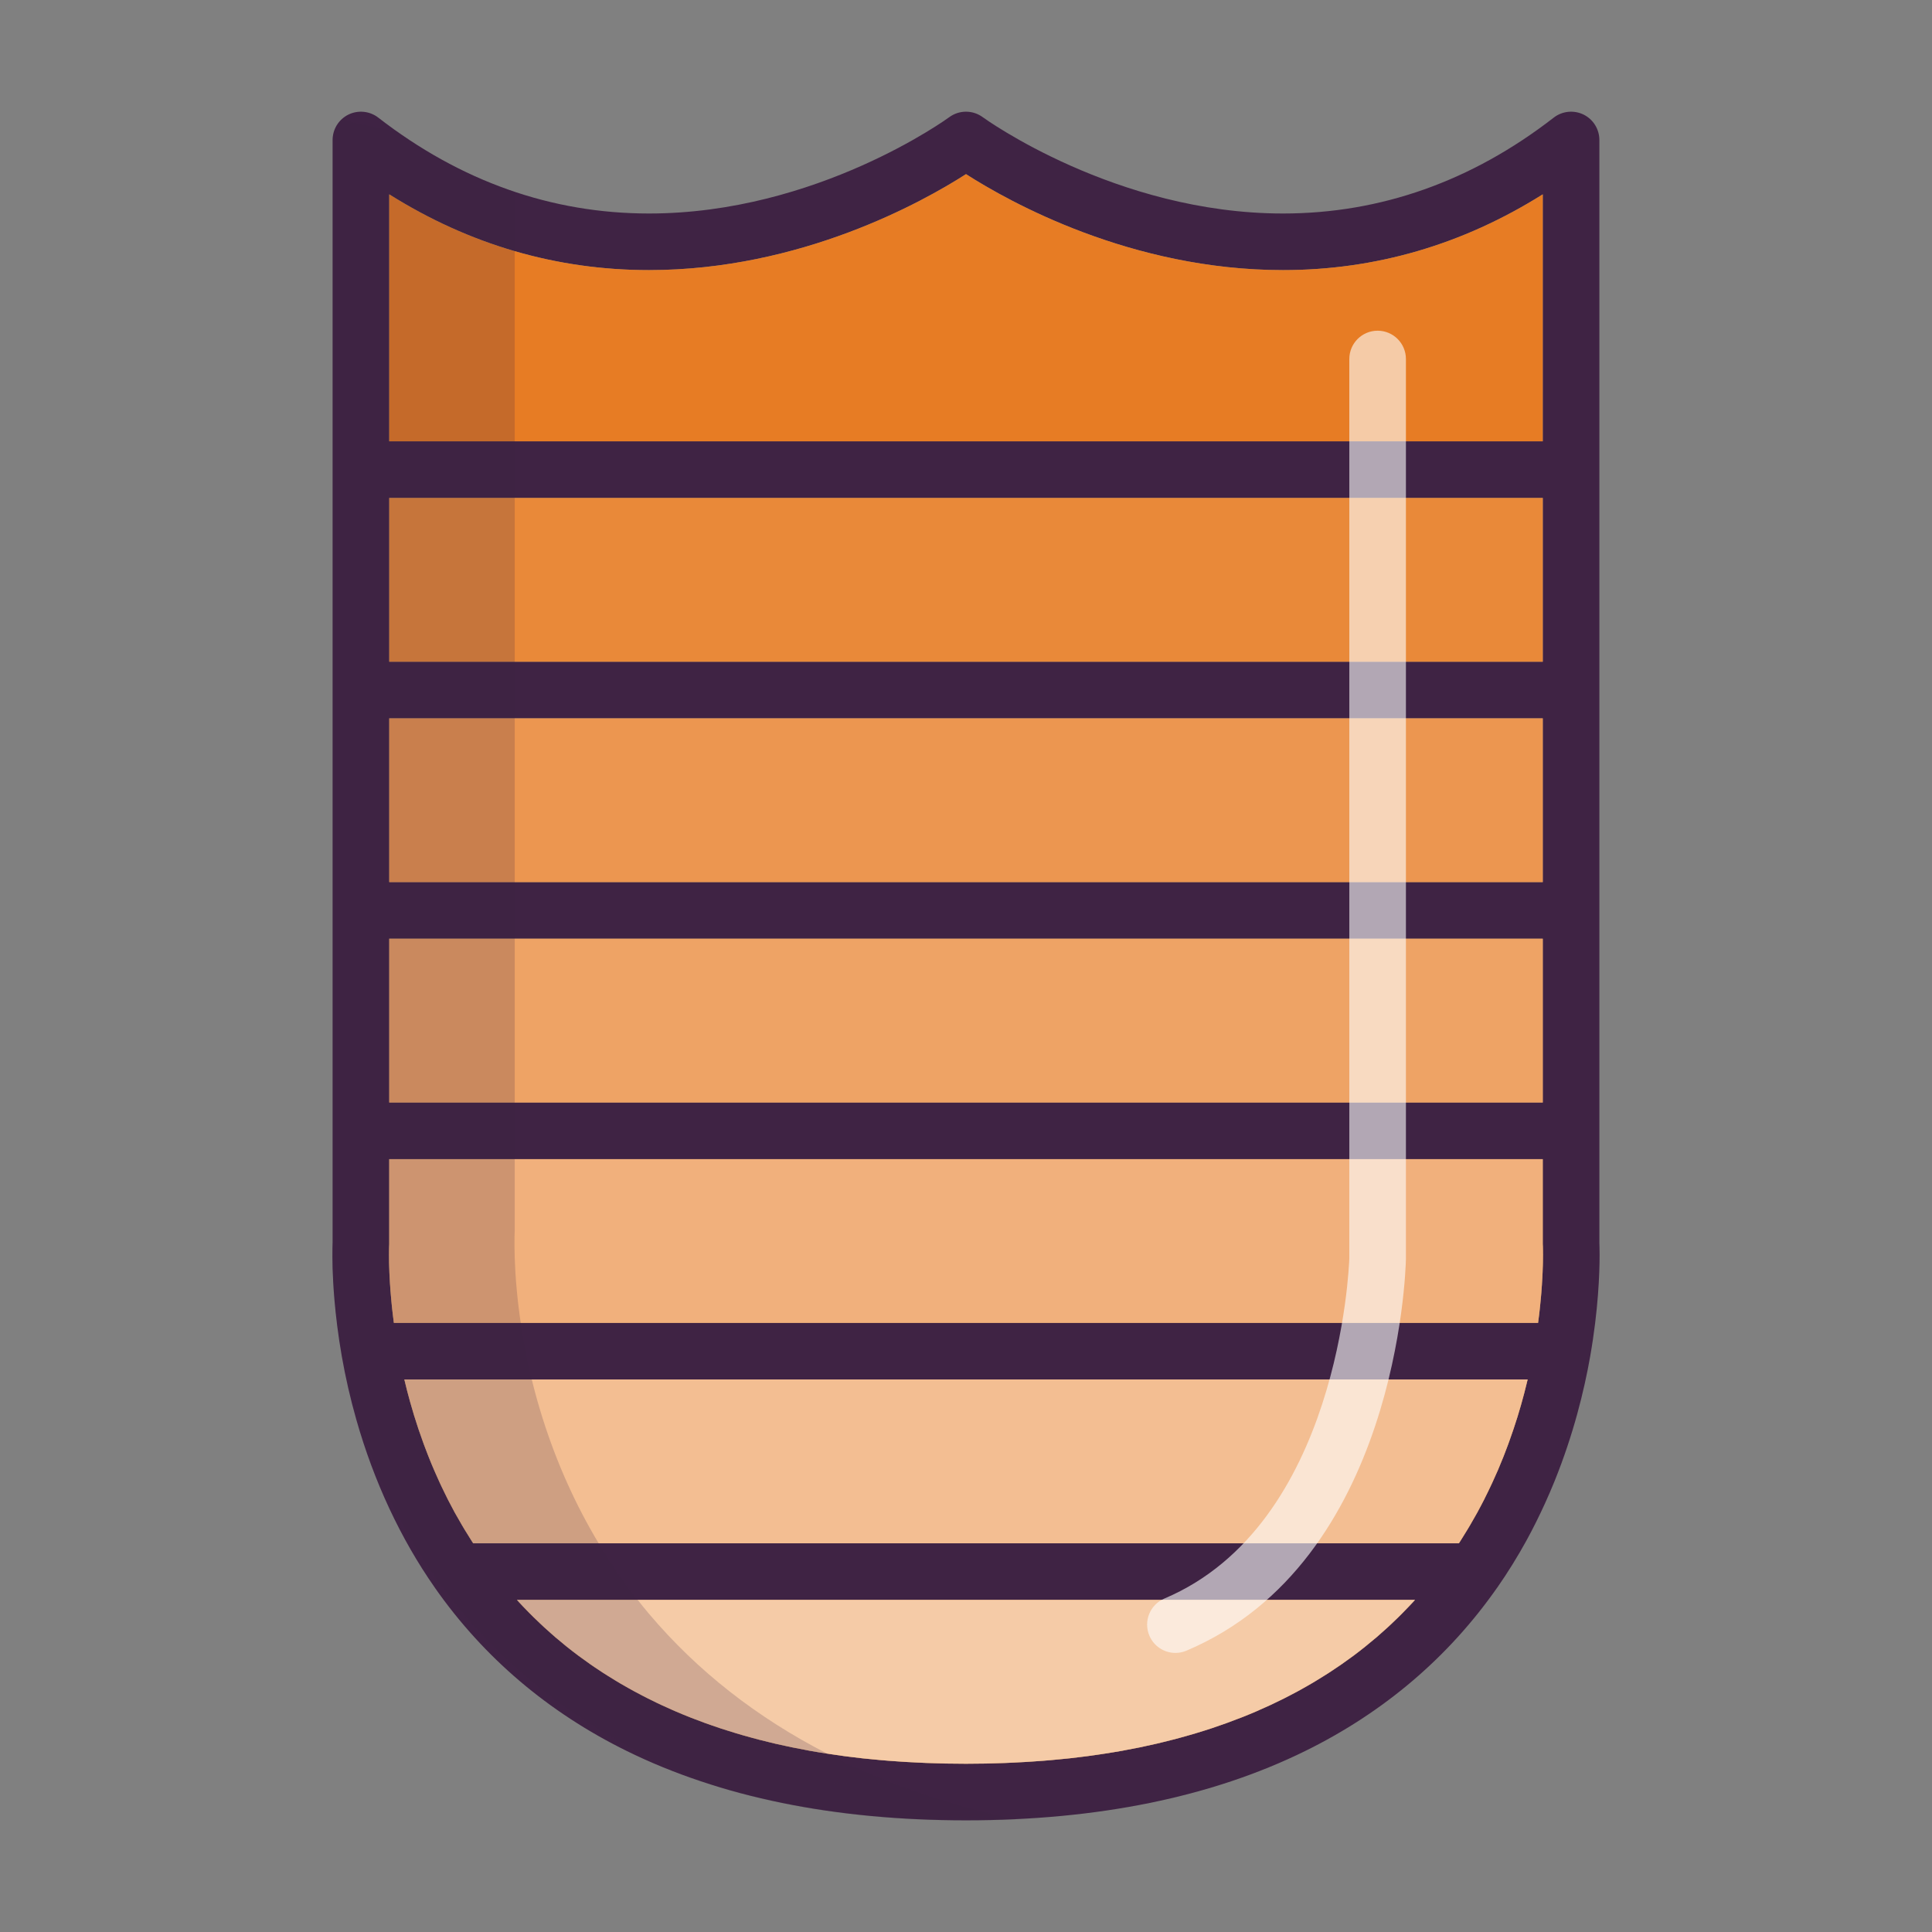
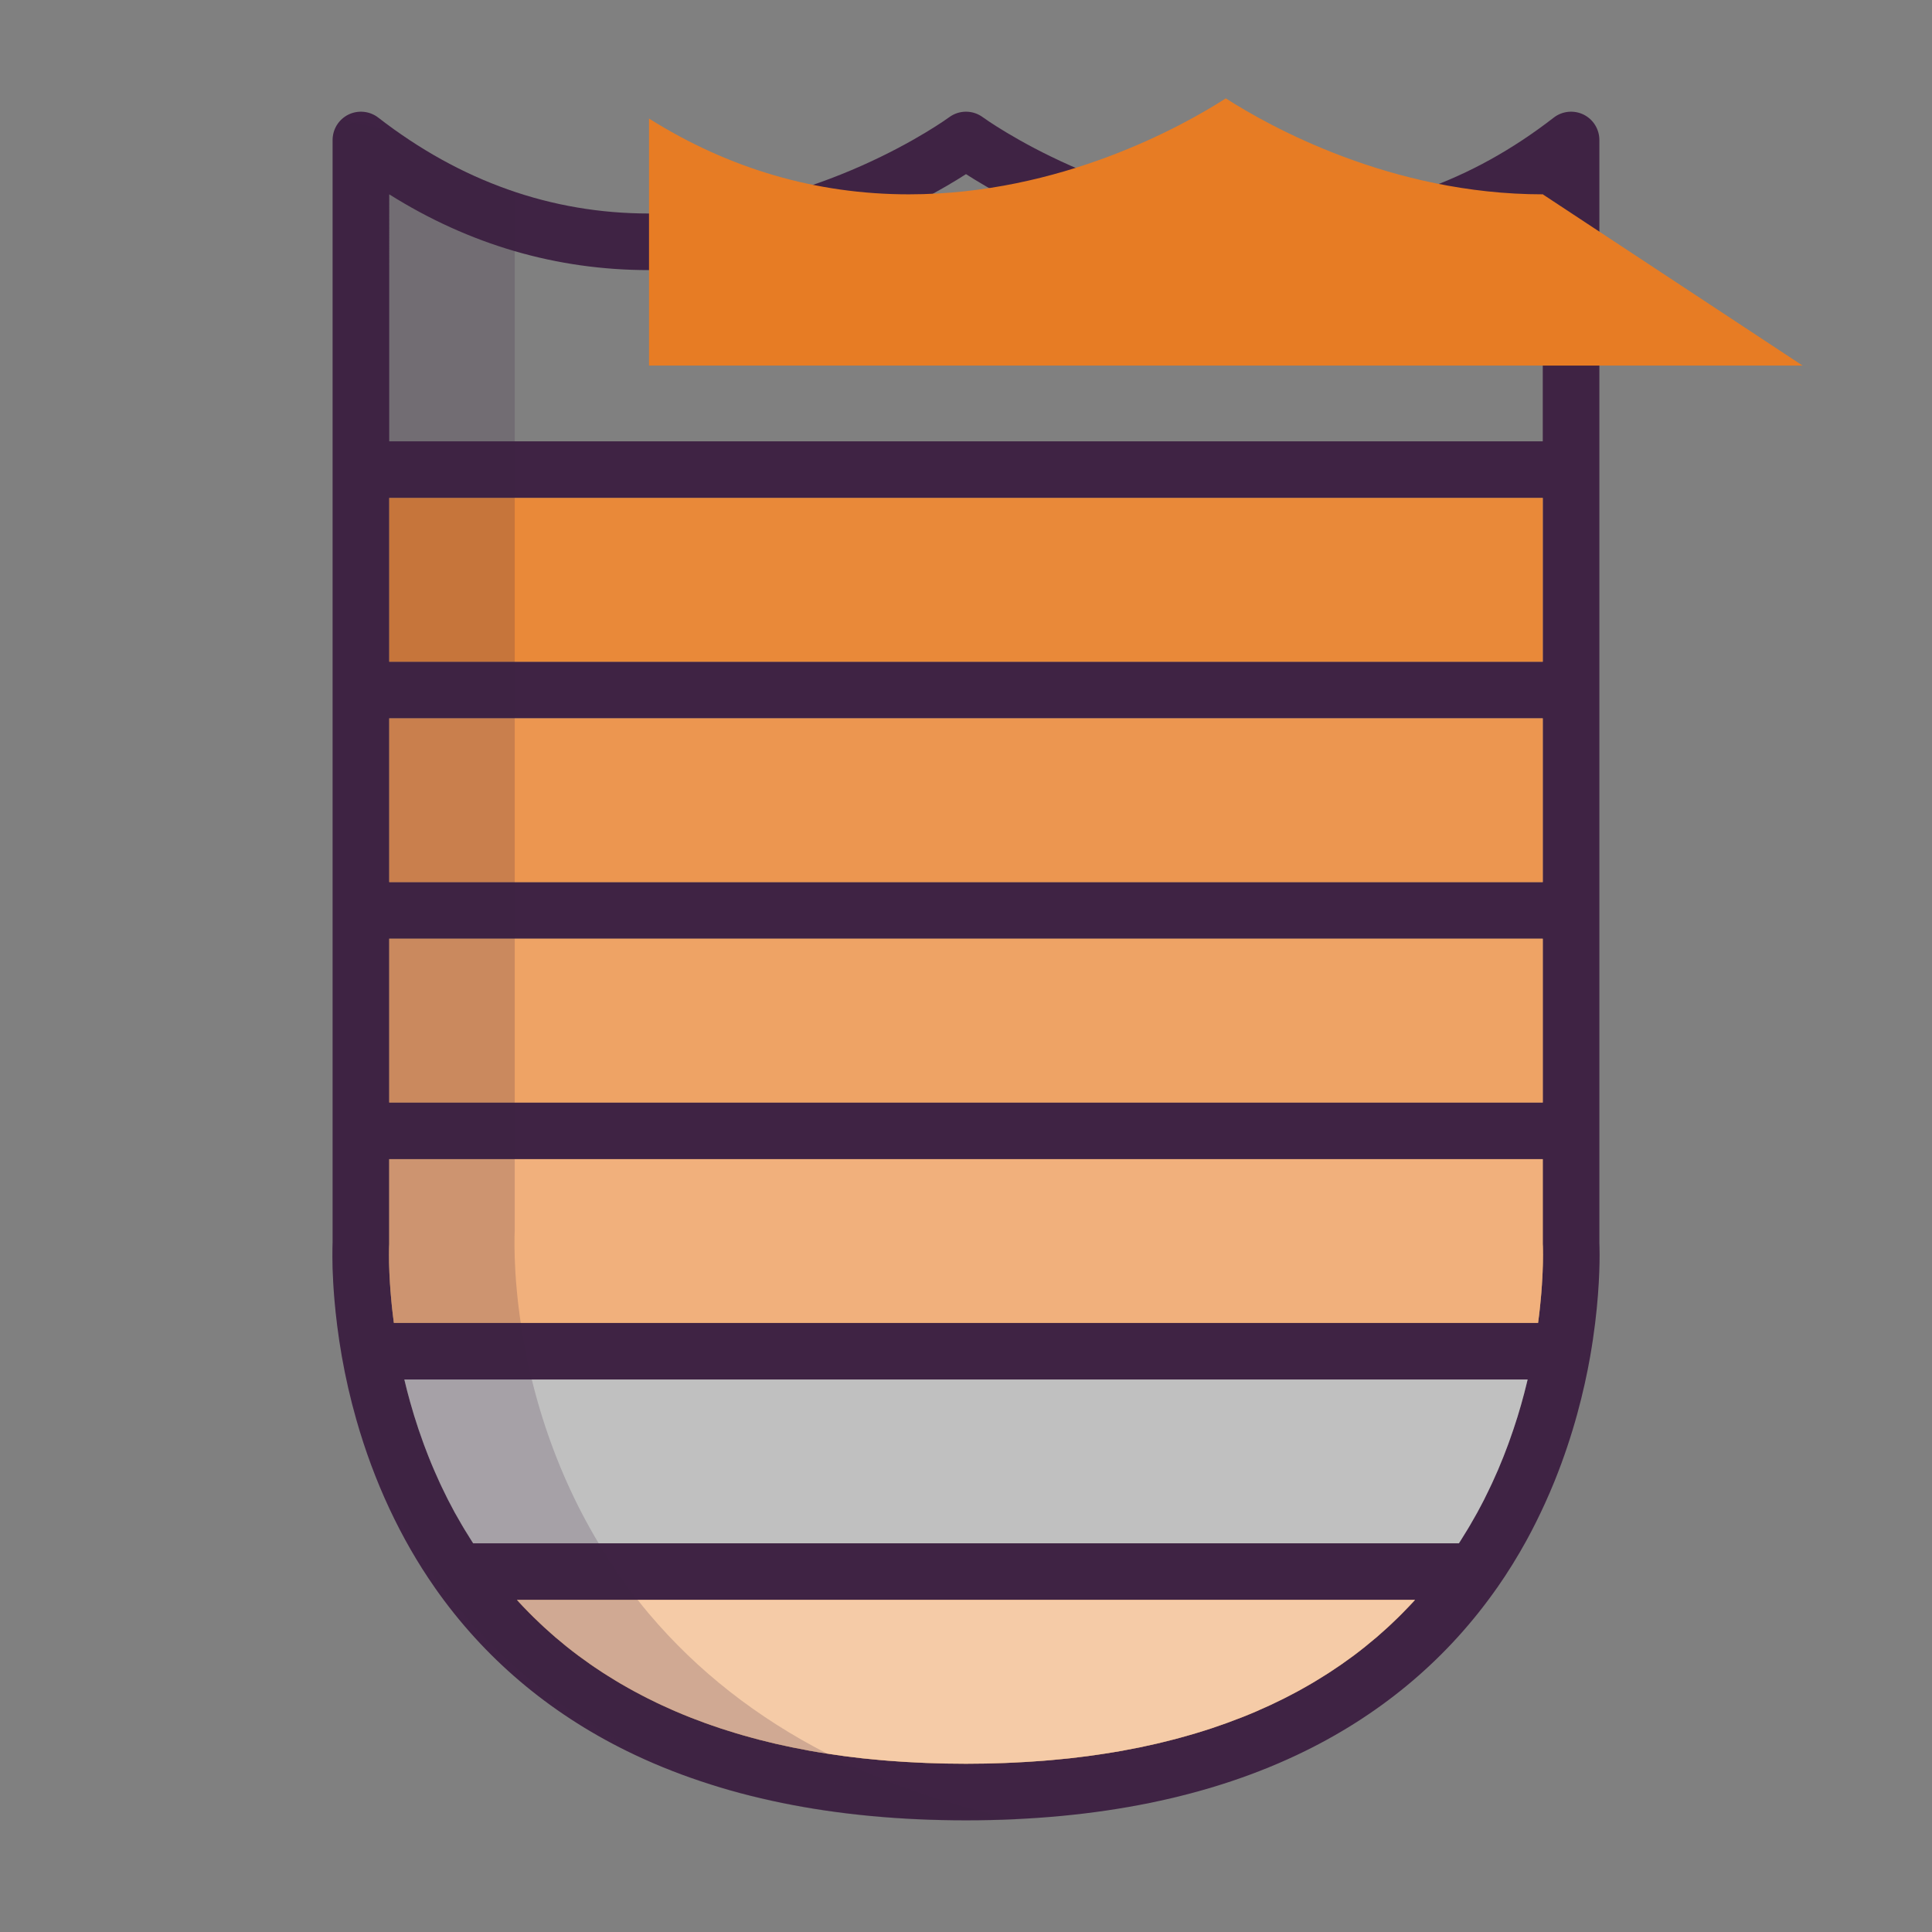
<svg xmlns="http://www.w3.org/2000/svg" enable-background="new 0 0 512 512" height="512px" id="Calque_1" version="1.1" viewBox="0 0 512 512" width="512px" xml:space="preserve">
  <rect x="0" y="0" width="512" height="512" fill="#808080" stroke="none" />
  <g>
    <g>
      <g id="Calque_1_1_">
        <g>
          <path d="M423.85,329.4V37.1c0-2.86-1.63-5.48-4.199-6.74c-2.57-1.25-5.641-0.94-7.898,0.81      C390.03,48.03,365.89,56.58,340,56.58c-44.32,0-79.2-25.26-79.54-25.51c-2.65-1.96-6.271-1.96-8.92,0      C251.2,31.32,216.52,56.58,172,56.58c-25.894,0-50.03-8.55-71.75-25.41c-2.264-1.75-5.33-2.06-7.9-0.81      c-2.57,1.26-4.2,3.88-4.2,6.74v292.3c0,0.05,0,0.1-0.01,0.146c-0.04,1.16-0.14,4.82,0.16,10.29c0,0.04,0,0.08,0.01,0.11      c0,0.05,0,0.1,0.01,0.14c0.07,1.33,0.172,2.75,0.304,4.271v0.05c0.368,4.313,0.97,9.38,1.946,14.979      c1,5.696,2.29,11.311,3.844,16.776c4.656,16.41,11.736,31.61,20.85,44.62c0,0.01,0,0.01,0,0.01      c12.92,18.451,30.03,33.004,50.87,43.254C190.88,476.23,221.12,482.4,256,482.4s65.116-6.17,89.866-18.351      c20.843-10.25,37.96-24.813,50.87-43.264c0.012,0,0.012,0,0.012,0c2.868-4.106,5.438-8.28,7.729-12.438      c1.819-3.304,3.438-6.604,4.93-9.859c0.91-2,1.764-3.979,2.563-5.95c5.011-12.396,7.856-24.026,9.46-33.146      c0-0.014,0-0.014,0-0.021c2.146-12.25,2.479-21.95,2.479-26.811C423.906,330.94,423.866,329.86,423.85,329.4z M103.15,51.5      C124.36,64.83,147.46,71.58,172,71.58c40.21,0,72.52-18.066,84-25.43c11.486,7.36,43.8,25.43,84,25.43      c24.537,0,47.64-6.75,68.85-20.08v65.46h-305.7V51.5z M103.15,131.96h305.7v43.41h-305.7V131.96z M103.15,190.37h305.7v43.4      h-305.7V190.37z M103.15,248.77h305.7v43.41h-305.7V248.77z M374.459,424.594c-0.359,0.391-0.723,0.771-1.093,1.156      c-0.54,0.563-1.079,1.12-1.616,1.674c-0.384,0.39-0.764,0.771-1.144,1.14c-0.561,0.551-1.12,1.091-1.688,1.62      c-0.382,0.357-0.771,0.729-1.159,1.09c-0.591,0.54-1.2,1.08-1.802,1.61c-0.382,0.329-0.75,0.657-1.118,0.986      c-0.7,0.594-1.41,1.184-2.132,1.764c-0.289,0.25-0.578,0.486-0.882,0.729c-1.01,0.813-2.039,1.609-3.077,2.392      c-0.263,0.188-0.521,0.368-0.779,0.562c-0.8,0.591-1.604,1.171-2.41,1.729c-0.409,0.287-0.829,0.561-1.239,0.841      c-0.681,0.46-1.356,0.92-2.051,1.368c-0.46,0.302-0.92,0.592-1.39,0.882c-0.66,0.42-1.32,0.83-1.99,1.229      c-0.479,0.3-0.979,0.59-1.471,0.88c-0.67,0.394-1.343,0.771-2.013,1.149c-0.5,0.28-1.01,0.561-1.51,0.841      c-0.688,0.369-1.391,0.739-2.091,1.1c-0.51,0.264-1.01,0.521-1.51,0.78c-0.75,0.37-1.5,0.739-2.264,1.104      c-0.47,0.229-0.947,0.46-1.42,0.68c-0.909,0.42-1.83,0.83-2.75,1.229c-0.34,0.148-0.68,0.313-1.021,0.461      c-1.262,0.539-2.529,1.062-3.819,1.568c-0.396,0.159-0.8,0.3-1.2,0.449c-0.91,0.359-1.816,0.7-2.75,1.04      c-0.521,0.188-1.05,0.37-1.58,0.551c-0.816,0.29-1.64,0.569-2.46,0.853c-0.566,0.181-1.146,0.357-1.72,0.551      c-0.812,0.25-1.609,0.5-2.431,0.75c-0.59,0.17-1.189,0.351-1.79,0.521c-0.813,0.239-1.63,0.46-2.449,0.689      c-0.61,0.16-1.221,0.317-1.82,0.479c-0.85,0.224-1.71,0.434-2.566,0.644c-0.594,0.14-1.184,0.29-1.779,0.43      c-0.931,0.21-1.881,0.42-2.82,0.62c-0.54,0.108-1.066,0.229-1.606,0.351c-1.224,0.25-2.46,0.479-3.71,0.711      c-0.271,0.053-0.53,0.108-0.8,0.159c-1.514,0.271-3.04,0.521-4.58,0.761c-0.49,0.08-0.979,0.143-1.474,0.223      c-1.066,0.16-2.141,0.311-3.229,0.46c-0.609,0.08-1.229,0.147-1.852,0.229c-0.972,0.119-1.948,0.238-2.938,0.353      c-0.66,0.067-1.33,0.13-1.989,0.2c-0.971,0.1-1.938,0.188-2.91,0.276c-0.681,0.063-1.368,0.109-2.051,0.171      c-0.979,0.079-1.97,0.148-2.96,0.209c-0.688,0.053-1.369,0.094-2.06,0.132c-1.03,0.062-2.07,0.107-3.11,0.159      c-0.659,0.028-1.319,0.063-1.979,0.091c-1.15,0.039-2.304,0.067-3.462,0.102c-0.568,0.021-1.132,0.04-1.712,0.05      c-1.729,0.03-3.479,0.051-5.236,0.051c-1.764,0-3.514-0.021-5.24-0.051c-0.57-0.01-1.14-0.028-1.7-0.05      c-1.16-0.03-2.32-0.063-3.47-0.102c-0.66-0.028-1.32-0.063-1.98-0.091c-1.04-0.052-2.08-0.102-3.106-0.159      c-0.69-0.038-1.37-0.079-2.063-0.132c-0.986-0.061-1.979-0.141-2.96-0.209c-0.68-0.062-1.37-0.107-2.05-0.171      c-0.97-0.091-1.94-0.181-2.91-0.276c-0.66-0.07-1.33-0.133-1.99-0.2c-0.986-0.11-1.97-0.229-2.946-0.353      c-0.62-0.08-1.23-0.147-1.844-0.229c-1.09-0.149-2.17-0.313-3.25-0.472c-0.479-0.068-0.97-0.131-1.438-0.211      c-1.55-0.237-3.08-0.487-4.59-0.761c-0.25-0.051-0.5-0.101-0.74-0.146c-1.271-0.23-2.53-0.474-3.78-0.73      c-0.526-0.1-1.05-0.22-1.58-0.34c-0.946-0.2-1.896-0.41-2.84-0.62c-0.59-0.14-1.18-0.29-1.76-0.43      c-0.87-0.21-1.74-0.42-2.6-0.643c-0.604-0.158-1.19-0.317-1.79-0.479c-0.83-0.229-1.66-0.46-2.48-0.688      c-0.59-0.171-1.188-0.342-1.77-0.521c-0.82-0.25-1.644-0.5-2.45-0.76c-0.57-0.184-1.13-0.36-1.7-0.541      c-0.84-0.279-1.67-0.569-2.5-0.859c-0.51-0.18-1.03-0.35-1.54-0.54c-0.95-0.34-1.89-0.699-2.82-1.06      c-0.38-0.144-0.76-0.28-1.13-0.434c-1.29-0.511-2.566-1.027-3.84-1.58c-0.31-0.13-0.62-0.276-0.938-0.409      c-0.95-0.421-1.894-0.841-2.82-1.271c-0.47-0.22-0.93-0.438-1.392-0.659c-0.771-0.37-1.538-0.74-2.302-1.131      c-0.487-0.25-0.979-0.5-1.479-0.76c-0.71-0.37-1.42-0.74-2.12-1.12c-0.5-0.271-0.99-0.55-1.48-0.819      c-0.688-0.391-1.367-0.777-2.05-1.17c-0.479-0.29-0.96-0.57-1.438-0.857c-0.684-0.409-1.354-0.829-2.021-1.25      c-0.46-0.289-0.91-0.569-1.357-0.859c-0.712-0.46-1.399-0.93-2.103-1.399c-0.39-0.271-0.8-0.54-1.188-0.811      c-0.843-0.59-1.683-1.189-2.5-1.8c-0.229-0.17-0.46-0.33-0.689-0.5c-1.05-0.78-2.08-1.58-3.1-2.394      c-0.271-0.229-0.54-0.46-0.82-0.681c-0.729-0.602-1.47-1.21-2.19-1.819c-0.356-0.316-0.72-0.641-1.079-0.95      c-0.618-0.55-1.237-1.101-1.841-1.646c-0.38-0.354-0.76-0.71-1.13-1.063c-0.58-0.551-1.147-1.091-1.72-1.647      c-0.37-0.37-0.75-0.74-1.12-1.12c-0.55-0.562-1.1-1.12-1.64-1.688c-0.36-0.381-0.724-0.761-1.07-1.142      c-0.189-0.199-0.37-0.409-0.55-0.608H375C374.82,424.19,374.64,424.39,374.459,424.594z M404.116,368.48      c-0.061,0.26-0.13,0.52-0.196,0.789c-0.2,0.75-0.41,1.511-0.62,2.271l-0.24,0.87c-0.271,0.939-0.56,1.899-0.851,2.87      c-0.029,0.08-0.053,0.149-0.069,0.229c-0.33,1.04-0.67,2.102-1.029,3.171c-0.091,0.276-0.188,0.561-0.29,0.84      c-0.271,0.811-0.561,1.631-0.857,2.45c-0.109,0.316-0.229,0.641-0.353,0.971c-0.341,0.93-0.7,1.858-1.069,2.8      c-0.067,0.17-0.131,0.33-0.197,0.5c-0.434,1.103-0.894,2.21-1.37,3.33c-0.12,0.279-0.25,0.56-0.38,0.85      c-0.37,0.854-0.75,1.7-1.144,2.554c-0.159,0.34-0.316,0.688-0.487,1.026c-0.422,0.91-0.869,1.82-1.329,2.73      c-0.11,0.229-0.224,0.46-0.33,0.68c-0.58,1.13-1.17,2.26-1.79,3.394c-0.144,0.26-0.29,0.521-0.439,0.776      c-0.486,0.88-0.986,1.761-1.511,2.644c-0.199,0.351-0.409,0.688-0.619,1.04c-0.521,0.88-1.067,1.76-1.631,2.641      c-0.17,0.26-0.329,0.521-0.489,0.779c-0.066,0.101-0.146,0.21-0.21,0.311H125.39c-0.06-0.101-0.13-0.2-0.2-0.3      c-0.18-0.28-0.35-0.551-0.52-0.83c-0.55-0.86-1.08-1.721-1.604-2.58c-0.22-0.358-0.43-0.721-0.64-1.08      c-0.51-0.856-1-1.72-1.479-2.58c-0.159-0.276-0.319-0.55-0.473-0.83c-0.606-1.116-1.2-2.236-1.77-3.356      c-0.13-0.25-0.25-0.5-0.37-0.75c-0.45-0.893-0.88-1.771-1.3-2.66c-0.171-0.359-0.33-0.71-0.5-1.069      c-0.381-0.84-0.764-1.67-1.12-2.5c-0.13-0.3-0.271-0.601-0.394-0.896c-0.479-1.104-0.938-2.2-1.367-3.3      c-0.079-0.184-0.143-0.37-0.223-0.563c-0.356-0.91-0.71-1.83-1.05-2.74c-0.12-0.329-0.24-0.67-0.36-1      c-0.29-0.811-0.566-1.606-0.84-2.396c-0.1-0.29-0.21-0.59-0.31-0.88c-0.354-1.063-0.69-2.11-1.011-3.15      c-0.04-0.1-0.063-0.199-0.103-0.31c-0.28-0.94-0.56-1.87-0.819-2.79c-0.091-0.303-0.171-0.604-0.261-0.9      c-0.21-0.75-0.41-1.489-0.6-2.229c-0.07-0.271-0.15-0.554-0.222-0.83c-0.25-0.974-0.488-1.934-0.711-2.87h297.681      C404.616,366.54,404.38,367.5,404.116,368.48z M408.9,333.23v0.18c0,0.313-0.011,0.649-0.011,1.01v0.08      c-0.01,0.34-0.021,0.7-0.029,1.07c0,0.069,0,0.14-0.011,0.22c-0.01,0.38-0.021,0.78-0.04,1.19c0,0.1-0.01,0.21-0.01,0.31      c-0.021,0.42-0.04,0.854-0.063,1.29c-0.01,0.11-0.01,0.224-0.021,0.33c-0.021,0.42-0.053,0.854-0.08,1.3      c0,0.094-0.01,0.184-0.01,0.271c-0.03,0.47-0.07,0.949-0.11,1.449c-0.01,0.146-0.021,0.301-0.029,0.446      c-0.04,0.5-0.08,1.014-0.13,1.53c-0.011,0.17-0.03,0.34-0.051,0.5c-0.05,0.54-0.104,1.08-0.159,1.642      c-0.011,0.148-0.03,0.313-0.051,0.461c-0.05,0.479-0.103,0.972-0.159,1.472c-0.021,0.17-0.04,0.329-0.061,0.5      c-0.07,0.579-0.144,1.159-0.224,1.76c-0.021,0.109-0.026,0.229-0.05,0.353H104.39c-0.01-0.063-0.02-0.133-0.03-0.188      c-0.09-0.681-0.17-1.351-0.25-2.011c-0.01-0.063-0.02-0.13-0.026-0.189c-0.07-0.641-0.144-1.271-0.21-1.88      c0-0.07-0.014-0.13-0.021-0.188c-0.06-0.62-0.12-1.224-0.17-1.813c-0.01-0.11-0.02-0.221-0.03-0.33      c-0.06-0.566-0.1-1.13-0.14-1.66c-0.01-0.106-0.021-0.21-0.03-0.316c-0.04-0.54-0.08-1.08-0.106-1.59      c0-0.04-0.014-0.08-0.014-0.12c-0.026-0.49-0.06-0.96-0.08-1.42c-0.01-0.094-0.01-0.189-0.02-0.28      c-0.021-0.449-0.04-0.894-0.06-1.319c0-0.101-0.014-0.188-0.014-0.29c-0.02-0.41-0.026-0.816-0.04-1.2      c-0.01-0.078-0.01-0.146-0.01-0.22c-0.01-0.358-0.02-0.7-0.03-1.03v-0.14c0-0.341-0.01-0.66-0.01-0.96v-0.221      c-0.01-0.29-0.01-0.563-0.01-0.813c0-0.061,0-0.13,0.01-0.188v-0.79c0-0.184,0.01-0.354,0.01-0.5v-0.09      c0.014-0.16,0.014-0.29,0.014-0.41v-0.069c0.01-0.101,0.01-0.188,0.01-0.24c0-0.021,0-0.04,0.01-0.061c0-0.029,0-0.069,0-0.069      c0.01-0.141,0.01-0.271,0.01-0.41V307.19h305.7v22.396c0,0.131,0,0.271,0.011,0.4c0,0,0,0.039,0.011,0.1      c0,0.014,0,0.014,0,0.014c0,0.066,0,0.157,0.013,0.276v0.04c0,0.12,0,0.271,0.01,0.439v0.04c0,0.17,0.011,0.38,0.011,0.601      v0.761c0,0.04,0.012,0.093,0.012,0.143C408.906,332.65,408.9,332.93,408.9,333.23z" fill="#3F2344" />
        </g>
      </g>
      <g id="Calque_3">
        <g>
          <rect fill="#E77C24" height="43.4" width="305.7" x="103.15" y="190.37" />
          <rect fill="#E77C24" height="43.41" width="305.7" x="103.15" y="248.77" />
-           <path d="M408.85,51.5C387.64,64.83,364.537,71.58,340,71.58c-40.2,0-72.514-18.066-84-25.43      c-11.48,7.36-43.79,25.43-84,25.43c-24.54,0-47.644-6.75-68.854-20.08v65.46h305.7L408.85,51.5L408.85,51.5z" fill="#E77C24" />
+           <path d="M408.85,51.5c-40.2,0-72.514-18.066-84-25.43      c-11.48,7.36-43.79,25.43-84,25.43c-24.54,0-47.644-6.75-68.854-20.08v65.46h305.7L408.85,51.5L408.85,51.5z" fill="#E77C24" />
          <rect fill="#E77C24" height="43.41" width="305.7" x="103.15" y="131.96" />
          <path d="M137.55,424.6c0.35,0.381,0.71,0.761,1.07,1.141c0.54,0.569,1.09,1.13,1.64,1.689      c0.37,0.38,0.75,0.75,1.12,1.12c0.57,0.561,1.14,1.101,1.72,1.646c0.37,0.354,0.75,0.71,1.13,1.063      c0.604,0.55,1.224,1.101,1.84,1.646c0.36,0.313,0.724,0.63,1.08,0.95c0.724,0.609,1.46,1.22,2.19,1.819      c0.28,0.221,0.55,0.45,0.82,0.681c1.02,0.813,2.05,1.609,3.1,2.393c0.229,0.171,0.46,0.327,0.69,0.5      c0.816,0.607,1.656,1.211,2.5,1.801c0.39,0.271,0.8,0.54,1.188,0.811c0.7,0.47,1.39,0.939,2.103,1.399      c0.447,0.29,0.897,0.566,1.357,0.856c0.67,0.42,1.34,0.844,2.021,1.25c0.479,0.29,0.96,0.57,1.438,0.86      c0.681,0.39,1.36,0.779,2.05,1.17c0.49,0.271,0.98,0.55,1.48,0.819c0.7,0.38,1.41,0.75,2.12,1.119      c0.5,0.261,0.987,0.511,1.479,0.761c0.761,0.391,1.53,0.761,2.301,1.131c0.46,0.22,0.923,0.438,1.393,0.659      c0.93,0.431,1.87,0.851,2.817,1.271c0.319,0.13,0.633,0.28,0.939,0.41c1.271,0.55,2.55,1.069,3.84,1.58      c0.37,0.149,0.75,0.29,1.13,0.43c0.934,0.36,1.87,0.724,2.82,1.063c0.51,0.188,1.03,0.358,1.54,0.54      c0.83,0.29,1.66,0.58,2.5,0.856c0.57,0.184,1.13,0.36,1.7,0.54c0.81,0.264,1.63,0.514,2.45,0.764      c0.577,0.18,1.18,0.351,1.77,0.521c0.82,0.229,1.65,0.46,2.48,0.689c0.6,0.16,1.188,0.316,1.787,0.479      c0.859,0.223,1.729,0.434,2.603,0.644c0.58,0.14,1.17,0.29,1.76,0.43c0.94,0.21,1.894,0.42,2.84,0.62      c0.53,0.12,1.054,0.24,1.58,0.34c1.25,0.261,2.511,0.5,3.78,0.729c0.24,0.054,0.49,0.104,0.74,0.15      c1.51,0.271,3.04,0.521,4.59,0.76c0.47,0.08,0.96,0.144,1.438,0.21c1.079,0.16,2.159,0.32,3.25,0.474      c0.609,0.08,1.223,0.146,1.843,0.229c0.979,0.12,1.96,0.239,2.946,0.354c0.66,0.066,1.33,0.13,1.99,0.196      c0.971,0.104,1.94,0.189,2.91,0.28c0.68,0.063,1.37,0.109,2.05,0.17c0.98,0.069,1.971,0.149,2.96,0.21      c0.69,0.05,1.37,0.09,2.063,0.13c1.026,0.063,2.066,0.109,3.106,0.16c0.66,0.029,1.32,0.063,1.98,0.09      c1.147,0.04,2.31,0.069,3.47,0.104c0.563,0.021,1.13,0.04,1.7,0.05c1.729,0.03,3.479,0.051,5.24,0.051      c1.76,0,3.51-0.021,5.236-0.051c0.58-0.01,1.144-0.029,1.711-0.05c1.159-0.03,2.313-0.063,3.46-0.104      c0.659-0.026,1.319-0.061,1.979-0.09c1.04-0.051,2.08-0.101,3.109-0.16c0.688-0.04,1.368-0.08,2.061-0.13      c0.99-0.061,1.979-0.13,2.96-0.21c0.681-0.061,1.37-0.107,2.051-0.17c0.974-0.091,1.939-0.181,2.91-0.28      c0.659-0.066,1.329-0.13,1.989-0.196c0.99-0.11,1.971-0.229,2.938-0.354c0.619-0.08,1.239-0.146,1.853-0.229      c1.09-0.149,2.16-0.304,3.229-0.46c0.49-0.08,0.979-0.144,1.474-0.224c1.54-0.236,3.066-0.486,4.579-0.76      c0.271-0.051,0.527-0.11,0.799-0.16c1.25-0.229,2.488-0.46,3.711-0.71c0.539-0.12,1.067-0.24,1.607-0.351      c0.939-0.2,1.893-0.41,2.82-0.62c0.6-0.144,1.188-0.29,1.777-0.431c0.858-0.213,1.723-0.423,2.568-0.643      c0.604-0.16,1.21-0.32,1.82-0.479c0.817-0.229,1.64-0.45,2.449-0.689c0.601-0.17,1.197-0.351,1.789-0.521      c0.818-0.25,1.619-0.5,2.432-0.75c0.568-0.189,1.147-0.37,1.72-0.554c0.82-0.276,1.644-0.56,2.461-0.85      c0.529-0.182,1.063-0.36,1.579-0.551c0.934-0.34,1.842-0.683,2.75-1.04c0.4-0.149,0.801-0.29,1.2-0.449      c1.29-0.511,2.562-1.03,3.819-1.57c0.341-0.146,0.681-0.311,1.021-0.46c0.92-0.396,1.84-0.811,2.75-1.229      c0.472-0.223,0.95-0.449,1.42-0.684c0.763-0.356,1.513-0.729,2.263-1.1c0.5-0.261,1-0.521,1.511-0.78      c0.7-0.356,1.396-0.729,2.091-1.1c0.5-0.28,1.01-0.563,1.51-0.841c0.67-0.381,1.34-0.762,2.012-1.149      c0.488-0.29,0.988-0.58,1.472-0.88c0.67-0.4,1.33-0.812,1.987-1.23c0.473-0.287,0.933-0.576,1.393-0.88      c0.688-0.446,1.37-0.907,2.051-1.37c0.41-0.276,0.83-0.55,1.239-0.84c0.811-0.56,1.608-1.14,2.41-1.729      c0.261-0.189,0.521-0.369,0.776-0.563c1.041-0.776,2.07-1.579,3.08-2.39c0.301-0.24,0.592-0.48,0.881-0.73      c0.723-0.577,1.433-1.17,2.133-1.76c0.367-0.33,0.736-0.66,1.117-0.99c0.603-0.526,1.211-1.066,1.803-1.606      c0.391-0.359,0.777-0.729,1.158-1.09c0.568-0.529,1.132-1.069,1.688-1.62c0.38-0.369,0.76-0.75,1.14-1.143      c0.541-0.551,1.08-1.107,1.62-1.671c0.37-0.39,0.729-0.77,1.091-1.158c0.183-0.198,0.359-0.397,0.539-0.602H137      C137.18,424.19,137.36,424.4,137.55,424.6z" fill="#E77C24" />
-           <path d="M107.87,368.46c0.066,0.28,0.146,0.563,0.22,0.83c0.188,0.74,0.39,1.479,0.6,2.229      c0.09,0.301,0.17,0.601,0.264,0.896c0.26,0.92,0.538,1.854,0.816,2.79c0.04,0.11,0.063,0.21,0.104,0.313      c0.316,1.04,0.656,2.091,1.01,3.146c0.1,0.29,0.21,0.594,0.31,0.88c0.271,0.79,0.553,1.594,0.842,2.4      c0.118,0.33,0.238,0.67,0.358,1c0.34,0.91,0.69,1.83,1.05,2.74c0.08,0.188,0.144,0.38,0.224,0.56c0.43,1.104,0.89,2.2,1.368,3.3      c0.118,0.304,0.262,0.604,0.392,0.9c0.358,0.83,0.74,1.66,1.12,2.5c0.17,0.359,0.33,0.71,0.5,1.069      c0.42,0.891,0.85,1.771,1.3,2.658c0.12,0.249,0.24,0.499,0.37,0.749c0.568,1.119,1.16,2.239,1.77,3.359      c0.15,0.28,0.313,0.55,0.474,0.83c0.479,0.86,0.97,1.72,1.479,2.58c0.21,0.358,0.42,0.72,0.642,1.08      c0.521,0.855,1.052,1.72,1.602,2.58c0.17,0.275,0.34,0.55,0.521,0.83c0.069,0.1,0.143,0.195,0.199,0.3h261.22      c0.063-0.104,0.144-0.21,0.21-0.313c0.16-0.26,0.319-0.52,0.489-0.775c0.563-0.884,1.109-1.765,1.631-2.645      c0.21-0.35,0.421-0.688,0.619-1.04c0.521-0.88,1.021-1.76,1.511-2.64c0.149-0.26,0.303-0.521,0.439-0.78      c0.62-1.13,1.21-2.26,1.79-3.39c0.106-0.222,0.22-0.45,0.33-0.682c0.46-0.908,0.909-1.818,1.329-2.729      c0.171-0.34,0.33-0.689,0.488-1.03c0.393-0.85,0.771-1.699,1.143-2.55c0.13-0.29,0.26-0.57,0.38-0.85      c0.479-1.12,0.938-2.23,1.37-3.33c0.066-0.17,0.13-0.33,0.199-0.5c0.367-0.94,0.729-1.87,1.067-2.801      c0.12-0.329,0.239-0.649,0.354-0.974c0.3-0.815,0.59-1.64,0.856-2.449c0.103-0.276,0.199-0.561,0.29-0.841      c0.359-1.065,0.699-2.13,1.029-3.17c0.021-0.08,0.04-0.146,0.069-0.229c0.291-0.975,0.578-1.935,0.851-2.87l0.24-0.87      c0.21-0.76,0.42-1.521,0.62-2.271c0.066-0.271,0.14-0.526,0.197-0.788c0.263-0.979,0.5-1.938,0.723-2.893H107.16      C107.38,366.53,107.62,367.49,107.87,368.46z" fill="#E77C24" />
          <path d="M408.9,331.49c0-0.221-0.011-0.431-0.011-0.601v-0.04c-0.01-0.17-0.01-0.319-0.01-0.439v-0.04      c-0.014-0.12-0.014-0.21-0.014-0.28c0,0,0,0,0-0.01c-0.01-0.061-0.01-0.1-0.01-0.1c-0.011-0.131-0.011-0.271-0.011-0.4V307.18      h-305.7v22.396c0,0.144,0,0.271-0.01,0.41c0,0,0,0.04,0,0.069c-0.01,0.021-0.01,0.04-0.01,0.061c0,0.05,0,0.144-0.011,0.24      v0.069c0,0.116,0,0.25-0.013,0.406v0.094c0,0.146-0.01,0.316-0.01,0.5v0.788c-0.01,0.063-0.01,0.132-0.01,0.188      c0,0.25,0,0.521,0.01,0.812v0.223c0,0.3,0.01,0.619,0.01,0.96v0.14c0.013,0.33,0.021,0.67,0.03,1.03c0,0.069,0,0.14,0.01,0.22      c0.01,0.38,0.021,0.79,0.04,1.2c0,0.1,0.01,0.189,0.01,0.29c0.021,0.43,0.04,0.87,0.063,1.319c0.01,0.091,0.01,0.188,0.02,0.276      c0.021,0.46,0.054,0.934,0.08,1.421c0,0.039,0.014,0.079,0.014,0.119c0.026,0.514,0.066,1.054,0.106,1.592      c0.01,0.108,0.021,0.212,0.03,0.318c0.04,0.53,0.08,1.09,0.14,1.66c0.01,0.109,0.021,0.22,0.03,0.33      c0.05,0.59,0.11,1.188,0.17,1.81c0.01,0.063,0.021,0.12,0.021,0.19c0.067,0.607,0.141,1.239,0.211,1.88      c0.01,0.062,0.02,0.13,0.026,0.188c0.08,0.657,0.16,1.328,0.25,2.012c0.013,0.06,0.021,0.13,0.03,0.188h303.22      c0.021-0.119,0.029-0.236,0.05-0.35c0.08-0.604,0.149-1.182,0.221-1.76c0.021-0.172,0.041-0.33,0.063-0.5      c0.06-0.5,0.109-0.99,0.159-1.475c0.021-0.146,0.04-0.31,0.051-0.46c0.063-0.56,0.109-1.1,0.159-1.64      c0.021-0.16,0.04-0.33,0.051-0.5c0.05-0.521,0.09-1.03,0.13-1.53c0.01-0.146,0.021-0.3,0.029-0.449      c0.04-0.5,0.08-0.979,0.107-1.446c0-0.094,0.013-0.185,0.013-0.271c0.028-0.45,0.061-0.88,0.08-1.3      c0.011-0.11,0.011-0.22,0.021-0.33c0.021-0.438,0.04-0.87,0.063-1.29c0-0.1,0.01-0.21,0.01-0.31      c0.021-0.41,0.028-0.813,0.04-1.19c0.011-0.08,0.011-0.148,0.011-0.22c0.01-0.37,0.021-0.73,0.029-1.07v-0.08      c0-0.356,0.011-0.7,0.011-1.01v-0.18c0-0.304,0.01-0.58,0.01-0.844c0-0.051-0.01-0.101-0.01-0.141L408.9,331.49L408.9,331.49z" fill="#E77C24" />
        </g>
      </g>
      <g id="Calque_2">
        <rect enable-background="new    " fill="#FFFFFF" height="43.4" opacity="0.2" width="305.7" x="103.15" y="190.37" />
        <rect enable-background="new    " fill="#FFFFFF" height="43.41" opacity="0.3" width="305.7" x="103.15" y="248.77" />
        <rect enable-background="new    " fill="#FFFFFF" height="43.41" opacity="0.1" width="305.7" x="103.15" y="131.96" />
        <path d="M137.55,424.6c0.35,0.381,0.71,0.761,1.07,1.141     c0.54,0.569,1.09,1.13,1.64,1.689c0.37,0.38,0.75,0.75,1.12,1.12c0.57,0.561,1.14,1.101,1.72,1.646     c0.37,0.354,0.75,0.71,1.13,1.063c0.604,0.55,1.224,1.101,1.84,1.646c0.36,0.313,0.724,0.63,1.08,0.95     c0.724,0.609,1.46,1.22,2.19,1.819c0.28,0.221,0.55,0.45,0.82,0.681c1.02,0.813,2.05,1.609,3.1,2.393     c0.229,0.171,0.46,0.327,0.69,0.5c0.816,0.607,1.656,1.211,2.5,1.801c0.39,0.271,0.8,0.54,1.188,0.811     c0.7,0.47,1.39,0.939,2.103,1.399c0.447,0.29,0.897,0.566,1.357,0.856c0.67,0.42,1.34,0.844,2.021,1.25     c0.479,0.29,0.96,0.57,1.438,0.86c0.681,0.39,1.36,0.779,2.05,1.17c0.49,0.271,0.98,0.55,1.48,0.819     c0.7,0.38,1.41,0.75,2.12,1.119c0.5,0.261,0.987,0.511,1.479,0.761c0.761,0.391,1.53,0.761,2.301,1.131     c0.46,0.22,0.923,0.438,1.393,0.659c0.93,0.431,1.87,0.851,2.817,1.271c0.319,0.13,0.633,0.28,0.939,0.41     c1.271,0.55,2.55,1.069,3.84,1.58c0.37,0.149,0.75,0.29,1.13,0.43c0.934,0.36,1.87,0.724,2.82,1.063     c0.51,0.188,1.03,0.358,1.54,0.54c0.83,0.29,1.66,0.58,2.5,0.856c0.57,0.184,1.13,0.36,1.7,0.54     c0.81,0.264,1.63,0.514,2.45,0.764c0.577,0.18,1.18,0.351,1.77,0.521c0.82,0.229,1.65,0.46,2.48,0.689     c0.6,0.16,1.188,0.316,1.787,0.479c0.859,0.223,1.729,0.434,2.603,0.644c0.58,0.14,1.17,0.29,1.76,0.43     c0.94,0.21,1.894,0.42,2.84,0.62c0.53,0.12,1.054,0.24,1.58,0.34c1.25,0.261,2.511,0.5,3.78,0.729     c0.24,0.054,0.49,0.104,0.74,0.15c1.51,0.271,3.04,0.521,4.59,0.76c0.47,0.08,0.96,0.144,1.438,0.21     c1.079,0.16,2.159,0.32,3.25,0.474c0.609,0.08,1.223,0.146,1.843,0.229c0.979,0.12,1.96,0.239,2.946,0.354     c0.66,0.066,1.33,0.13,1.99,0.196c0.971,0.104,1.94,0.189,2.91,0.28c0.68,0.063,1.37,0.109,2.05,0.17     c0.98,0.069,1.971,0.149,2.96,0.21c0.69,0.05,1.37,0.09,2.063,0.13c1.026,0.063,2.066,0.109,3.106,0.16     c0.66,0.029,1.32,0.063,1.98,0.09c1.147,0.04,2.31,0.069,3.47,0.104c0.563,0.021,1.13,0.04,1.7,0.05     c1.729,0.03,3.479,0.051,5.24,0.051c1.76,0,3.51-0.021,5.236-0.051c0.58-0.01,1.144-0.029,1.711-0.05     c1.159-0.03,2.313-0.063,3.46-0.104c0.659-0.026,1.319-0.061,1.979-0.09c1.04-0.051,2.08-0.101,3.109-0.16     c0.688-0.04,1.368-0.08,2.061-0.13c0.99-0.061,1.979-0.13,2.96-0.21c0.681-0.061,1.37-0.107,2.051-0.17     c0.974-0.091,1.939-0.181,2.91-0.28c0.659-0.066,1.329-0.13,1.989-0.196c0.99-0.11,1.971-0.229,2.938-0.354     c0.619-0.08,1.239-0.146,1.853-0.229c1.09-0.149,2.16-0.304,3.229-0.46c0.49-0.08,0.979-0.144,1.474-0.224     c1.54-0.236,3.066-0.486,4.579-0.76c0.271-0.051,0.527-0.11,0.799-0.16c1.25-0.229,2.488-0.46,3.711-0.71     c0.539-0.12,1.067-0.24,1.607-0.351c0.939-0.2,1.893-0.41,2.82-0.62c0.6-0.144,1.188-0.29,1.777-0.431     c0.858-0.213,1.723-0.423,2.568-0.643c0.604-0.16,1.21-0.32,1.82-0.479c0.817-0.229,1.64-0.45,2.449-0.689     c0.601-0.17,1.197-0.351,1.789-0.521c0.818-0.25,1.619-0.5,2.432-0.75c0.568-0.189,1.147-0.37,1.72-0.554     c0.82-0.276,1.644-0.56,2.461-0.85c0.529-0.182,1.063-0.36,1.579-0.551c0.934-0.34,1.842-0.683,2.75-1.04     c0.4-0.149,0.801-0.29,1.2-0.449c1.29-0.511,2.562-1.03,3.819-1.57c0.341-0.146,0.681-0.311,1.021-0.46     c0.92-0.396,1.84-0.811,2.75-1.229c0.472-0.223,0.95-0.449,1.42-0.684c0.763-0.356,1.513-0.729,2.263-1.1     c0.5-0.261,1-0.521,1.511-0.78c0.7-0.356,1.396-0.729,2.091-1.1c0.5-0.28,1.01-0.563,1.51-0.841     c0.67-0.381,1.34-0.762,2.012-1.149c0.488-0.29,0.988-0.58,1.472-0.88c0.67-0.4,1.33-0.812,1.987-1.23     c0.473-0.287,0.933-0.576,1.393-0.88c0.688-0.446,1.37-0.907,2.051-1.37c0.41-0.276,0.83-0.55,1.239-0.84     c0.811-0.56,1.608-1.14,2.41-1.729c0.261-0.189,0.521-0.369,0.776-0.563c1.041-0.776,2.07-1.579,3.08-2.39     c0.301-0.24,0.592-0.48,0.881-0.73c0.723-0.577,1.433-1.17,2.133-1.76c0.367-0.33,0.736-0.66,1.117-0.99     c0.603-0.526,1.211-1.066,1.803-1.606c0.391-0.359,0.777-0.729,1.158-1.09c0.568-0.529,1.132-1.069,1.688-1.62     c0.38-0.369,0.76-0.75,1.14-1.143c0.541-0.551,1.08-1.107,1.62-1.671c0.37-0.39,0.729-0.77,1.091-1.158     c0.183-0.198,0.359-0.397,0.539-0.602H137C137.18,424.19,137.36,424.4,137.55,424.6z" enable-background="new    " fill="#FFFFFF" opacity="0.6" />
        <path d="M107.87,368.46c0.066,0.28,0.146,0.563,0.22,0.83     c0.188,0.74,0.39,1.479,0.6,2.229c0.09,0.301,0.17,0.601,0.264,0.896c0.26,0.92,0.538,1.854,0.816,2.79     c0.04,0.11,0.063,0.21,0.104,0.313c0.316,1.04,0.656,2.091,1.01,3.146c0.1,0.29,0.21,0.594,0.31,0.88     c0.271,0.79,0.553,1.594,0.842,2.4c0.118,0.33,0.238,0.67,0.358,1c0.34,0.91,0.69,1.83,1.05,2.74     c0.08,0.188,0.144,0.38,0.224,0.56c0.43,1.104,0.89,2.2,1.368,3.3c0.118,0.304,0.262,0.604,0.392,0.9     c0.358,0.83,0.74,1.66,1.12,2.5c0.17,0.359,0.33,0.71,0.5,1.069c0.42,0.891,0.85,1.771,1.3,2.658     c0.12,0.249,0.24,0.499,0.37,0.749c0.568,1.119,1.16,2.239,1.77,3.359c0.15,0.28,0.313,0.55,0.474,0.83     c0.479,0.86,0.97,1.72,1.479,2.58c0.21,0.358,0.42,0.72,0.642,1.08c0.521,0.855,1.052,1.72,1.602,2.58     c0.17,0.275,0.34,0.55,0.521,0.83c0.069,0.1,0.143,0.195,0.199,0.3h261.22c0.063-0.104,0.144-0.21,0.21-0.313     c0.16-0.26,0.319-0.52,0.489-0.775c0.563-0.884,1.109-1.765,1.631-2.645c0.21-0.35,0.421-0.688,0.619-1.04     c0.521-0.88,1.021-1.76,1.511-2.64c0.149-0.26,0.303-0.521,0.439-0.78c0.62-1.13,1.21-2.26,1.79-3.39     c0.106-0.222,0.22-0.45,0.33-0.682c0.46-0.908,0.909-1.818,1.329-2.729c0.171-0.34,0.33-0.689,0.488-1.03     c0.393-0.85,0.771-1.699,1.143-2.55c0.13-0.29,0.26-0.57,0.38-0.85c0.479-1.12,0.938-2.23,1.37-3.33     c0.066-0.17,0.13-0.33,0.199-0.5c0.367-0.94,0.729-1.87,1.067-2.801c0.12-0.329,0.239-0.649,0.354-0.974     c0.3-0.815,0.59-1.64,0.856-2.449c0.103-0.276,0.199-0.561,0.29-0.841c0.359-1.065,0.699-2.13,1.029-3.17     c0.021-0.08,0.04-0.146,0.069-0.229c0.291-0.975,0.578-1.935,0.851-2.87l0.24-0.87c0.21-0.76,0.42-1.521,0.62-2.271     c0.066-0.271,0.14-0.526,0.197-0.788c0.263-0.979,0.5-1.938,0.723-2.893H107.16C107.38,366.53,107.62,367.49,107.87,368.46z" enable-background="new    " fill="#FFFFFF" opacity="0.5" />
        <path d="M408.9,331.49c0-0.221-0.011-0.431-0.011-0.601v-0.04     c-0.01-0.17-0.01-0.319-0.01-0.439v-0.04c-0.014-0.12-0.014-0.21-0.014-0.28c0,0,0,0,0-0.01c-0.01-0.061-0.01-0.1-0.01-0.1     c-0.011-0.131-0.011-0.271-0.011-0.4V307.18h-305.7v22.396c0,0.144,0,0.271-0.01,0.41c0,0,0,0.04,0,0.069     c-0.01,0.021-0.01,0.04-0.01,0.061c0,0.05,0,0.144-0.011,0.24v0.069c0,0.116,0,0.25-0.013,0.406v0.094     c0,0.146-0.01,0.316-0.01,0.5v0.788c-0.01,0.063-0.01,0.132-0.01,0.188c0,0.25,0,0.521,0.01,0.812v0.223     c0,0.3,0.01,0.619,0.01,0.96v0.14c0.013,0.33,0.021,0.67,0.03,1.03c0,0.069,0,0.14,0.01,0.22c0.01,0.38,0.021,0.79,0.04,1.2     c0,0.1,0.01,0.189,0.01,0.29c0.021,0.43,0.04,0.87,0.063,1.319c0.01,0.091,0.01,0.188,0.02,0.276     c0.021,0.46,0.054,0.934,0.08,1.421c0,0.039,0.014,0.079,0.014,0.119c0.026,0.514,0.066,1.054,0.106,1.592     c0.01,0.108,0.021,0.212,0.03,0.318c0.04,0.53,0.08,1.09,0.14,1.66c0.01,0.109,0.021,0.22,0.03,0.33     c0.05,0.59,0.11,1.188,0.17,1.81c0.01,0.063,0.021,0.12,0.021,0.19c0.067,0.607,0.141,1.239,0.211,1.88     c0.01,0.062,0.02,0.13,0.026,0.188c0.08,0.657,0.16,1.328,0.25,2.012c0.013,0.06,0.021,0.13,0.03,0.188h303.22     c0.021-0.119,0.029-0.236,0.05-0.35c0.08-0.604,0.149-1.182,0.221-1.76c0.021-0.172,0.041-0.33,0.063-0.5     c0.06-0.5,0.109-0.99,0.159-1.475c0.021-0.146,0.04-0.31,0.051-0.46c0.063-0.56,0.109-1.1,0.159-1.64     c0.021-0.16,0.04-0.33,0.051-0.5c0.05-0.521,0.09-1.03,0.13-1.53c0.01-0.146,0.021-0.3,0.029-0.449     c0.04-0.5,0.08-0.979,0.107-1.446c0-0.094,0.013-0.185,0.013-0.271c0.028-0.45,0.061-0.88,0.08-1.3     c0.011-0.11,0.011-0.22,0.021-0.33c0.021-0.438,0.04-0.87,0.063-1.29c0-0.1,0.01-0.21,0.01-0.31     c0.021-0.41,0.028-0.813,0.04-1.19c0.011-0.08,0.011-0.148,0.011-0.22c0.01-0.37,0.021-0.73,0.029-1.07v-0.08     c0-0.356,0.011-0.7,0.011-1.01v-0.18c0-0.304,0.01-0.58,0.01-0.844c0-0.051-0.01-0.101-0.01-0.141L408.9,331.49L408.9,331.49z" enable-background="new    " fill="#FFFFFF" opacity="0.4" />
      </g>
    </g>
    <g>
      <path d="M236.481,472.462l-8.29-3.439c-1.72-0.76-3.43-1.551-5.1-2.369    c-1.271-0.61-2.53-1.24-3.78-1.871c-18.7-9.568-34.568-22.01-47.31-37.1c-1.021-1.199-2-2.41-2.972-3.65    c-0.238-0.289-0.479-0.59-0.71-0.891c0,0,0,0,0-0.01c-2.76-3.541-5.358-7.24-7.75-11.07c-0.328-0.479-0.63-0.971-0.93-1.459    c-0.32-0.521-0.64-1.041-0.96-1.57c-6.18-10.27-11.188-21.459-14.9-33.24c-0.92-2.93-1.77-5.91-2.528-8.91    c-0.102-0.42-0.21-0.829-0.312-1.25c-0.62-2.527-1.18-5.068-1.68-7.639c-0.45-2.33-0.84-4.58-1.15-6.729    c-0.028-0.212-0.068-0.421-0.1-0.633c-0.1-0.67-0.19-1.329-0.28-1.979c-0.33-2.33-0.58-4.521-0.76-6.563v-0.051    c-0.16-1.607-0.28-3.107-0.36-4.528c-0.01-0.04-0.01-0.091-0.01-0.142c-0.01-0.039-0.01-0.08-0.01-0.129    c-0.351-5.801-0.24-9.682-0.19-10.91c0.012-0.051,0.012-0.1,0.012-0.16v-275.3c-10.9-3.64-21.381-9.02-31.381-16.12    c-4.869-0.81-9.671-1.87-14.409-3.18c-1.49,1.35-2.392,3.26-2.46,5.31V329.2c0,0.063,0,0.109-0.012,0.16    c-0.028,0.721-0.08,2.35-0.05,4.75c0.01,0.51,0.021,1.051,0.04,1.631v0.199c0.01,0.33,0.021,0.67,0.03,1.02    c0.04,0.961,0.1,2,0.17,3.111c0,0.039,0,0.09,0.01,0.119c0,0.051,0,0.1,0.01,0.141c0.08,1.391,0.2,2.869,0.352,4.449v0.051    c0.438,4.49,1.14,9.771,2.3,15.59c1.18,5.939,2.69,11.779,4.521,17.471c5.479,17.092,13.81,32.908,24.528,46.461    c0,0.01,0,0.01,0,0.01c15.21,19.199,35.352,34.352,59.87,45.021c3.51,1.529,7.11,2.961,10.8,4.311    c12.54,3.771,26.13,6.33,40.682,7.66c7.908,0.729,16.108,1.09,24.59,1.09c4.5,0,8.92-0.1,13.26-0.311    C257.63,479.639,246.701,476.411,236.481,472.462z M234.301,472.53c-2.03,0.029-4.09,0.051-6.16,0.051s-4.13-0.021-6.17-0.051    c-0.34-0.02-0.67-0.028-1-0.039c0.33,0.011,0.66,0.021,1,0.021c2.04,0.039,4.1,0.068,6.17,0.068s4.13-0.029,6.16-0.068    c0.35,0,0.68-0.011,1.02-0.021C234.981,472.503,234.651,472.51,234.301,472.53z" enable-background="new    " fill="#3F2344" opacity="0.2" />
      <g enable-background="new    " opacity="0.6">
-         <path d="M311.503,438.04c-2.922,0-5.7-1.719-6.91-4.58c-1.614-3.814,0.17-8.215,3.985-9.829     c46.23-19.56,48.928-87.743,49.006-90.196V95.139c0-4.142,3.357-7.5,7.5-7.5s7.5,3.358,7.5,7.5v238.398     c0,0.053-0.001,0.105-0.002,0.158c-0.068,3.261-2.328,80.128-58.16,103.749C313.469,437.848,312.478,438.04,311.503,438.04z" fill="#FFFFFF" />
-       </g>
+         </g>
    </g>
  </g>
</svg>